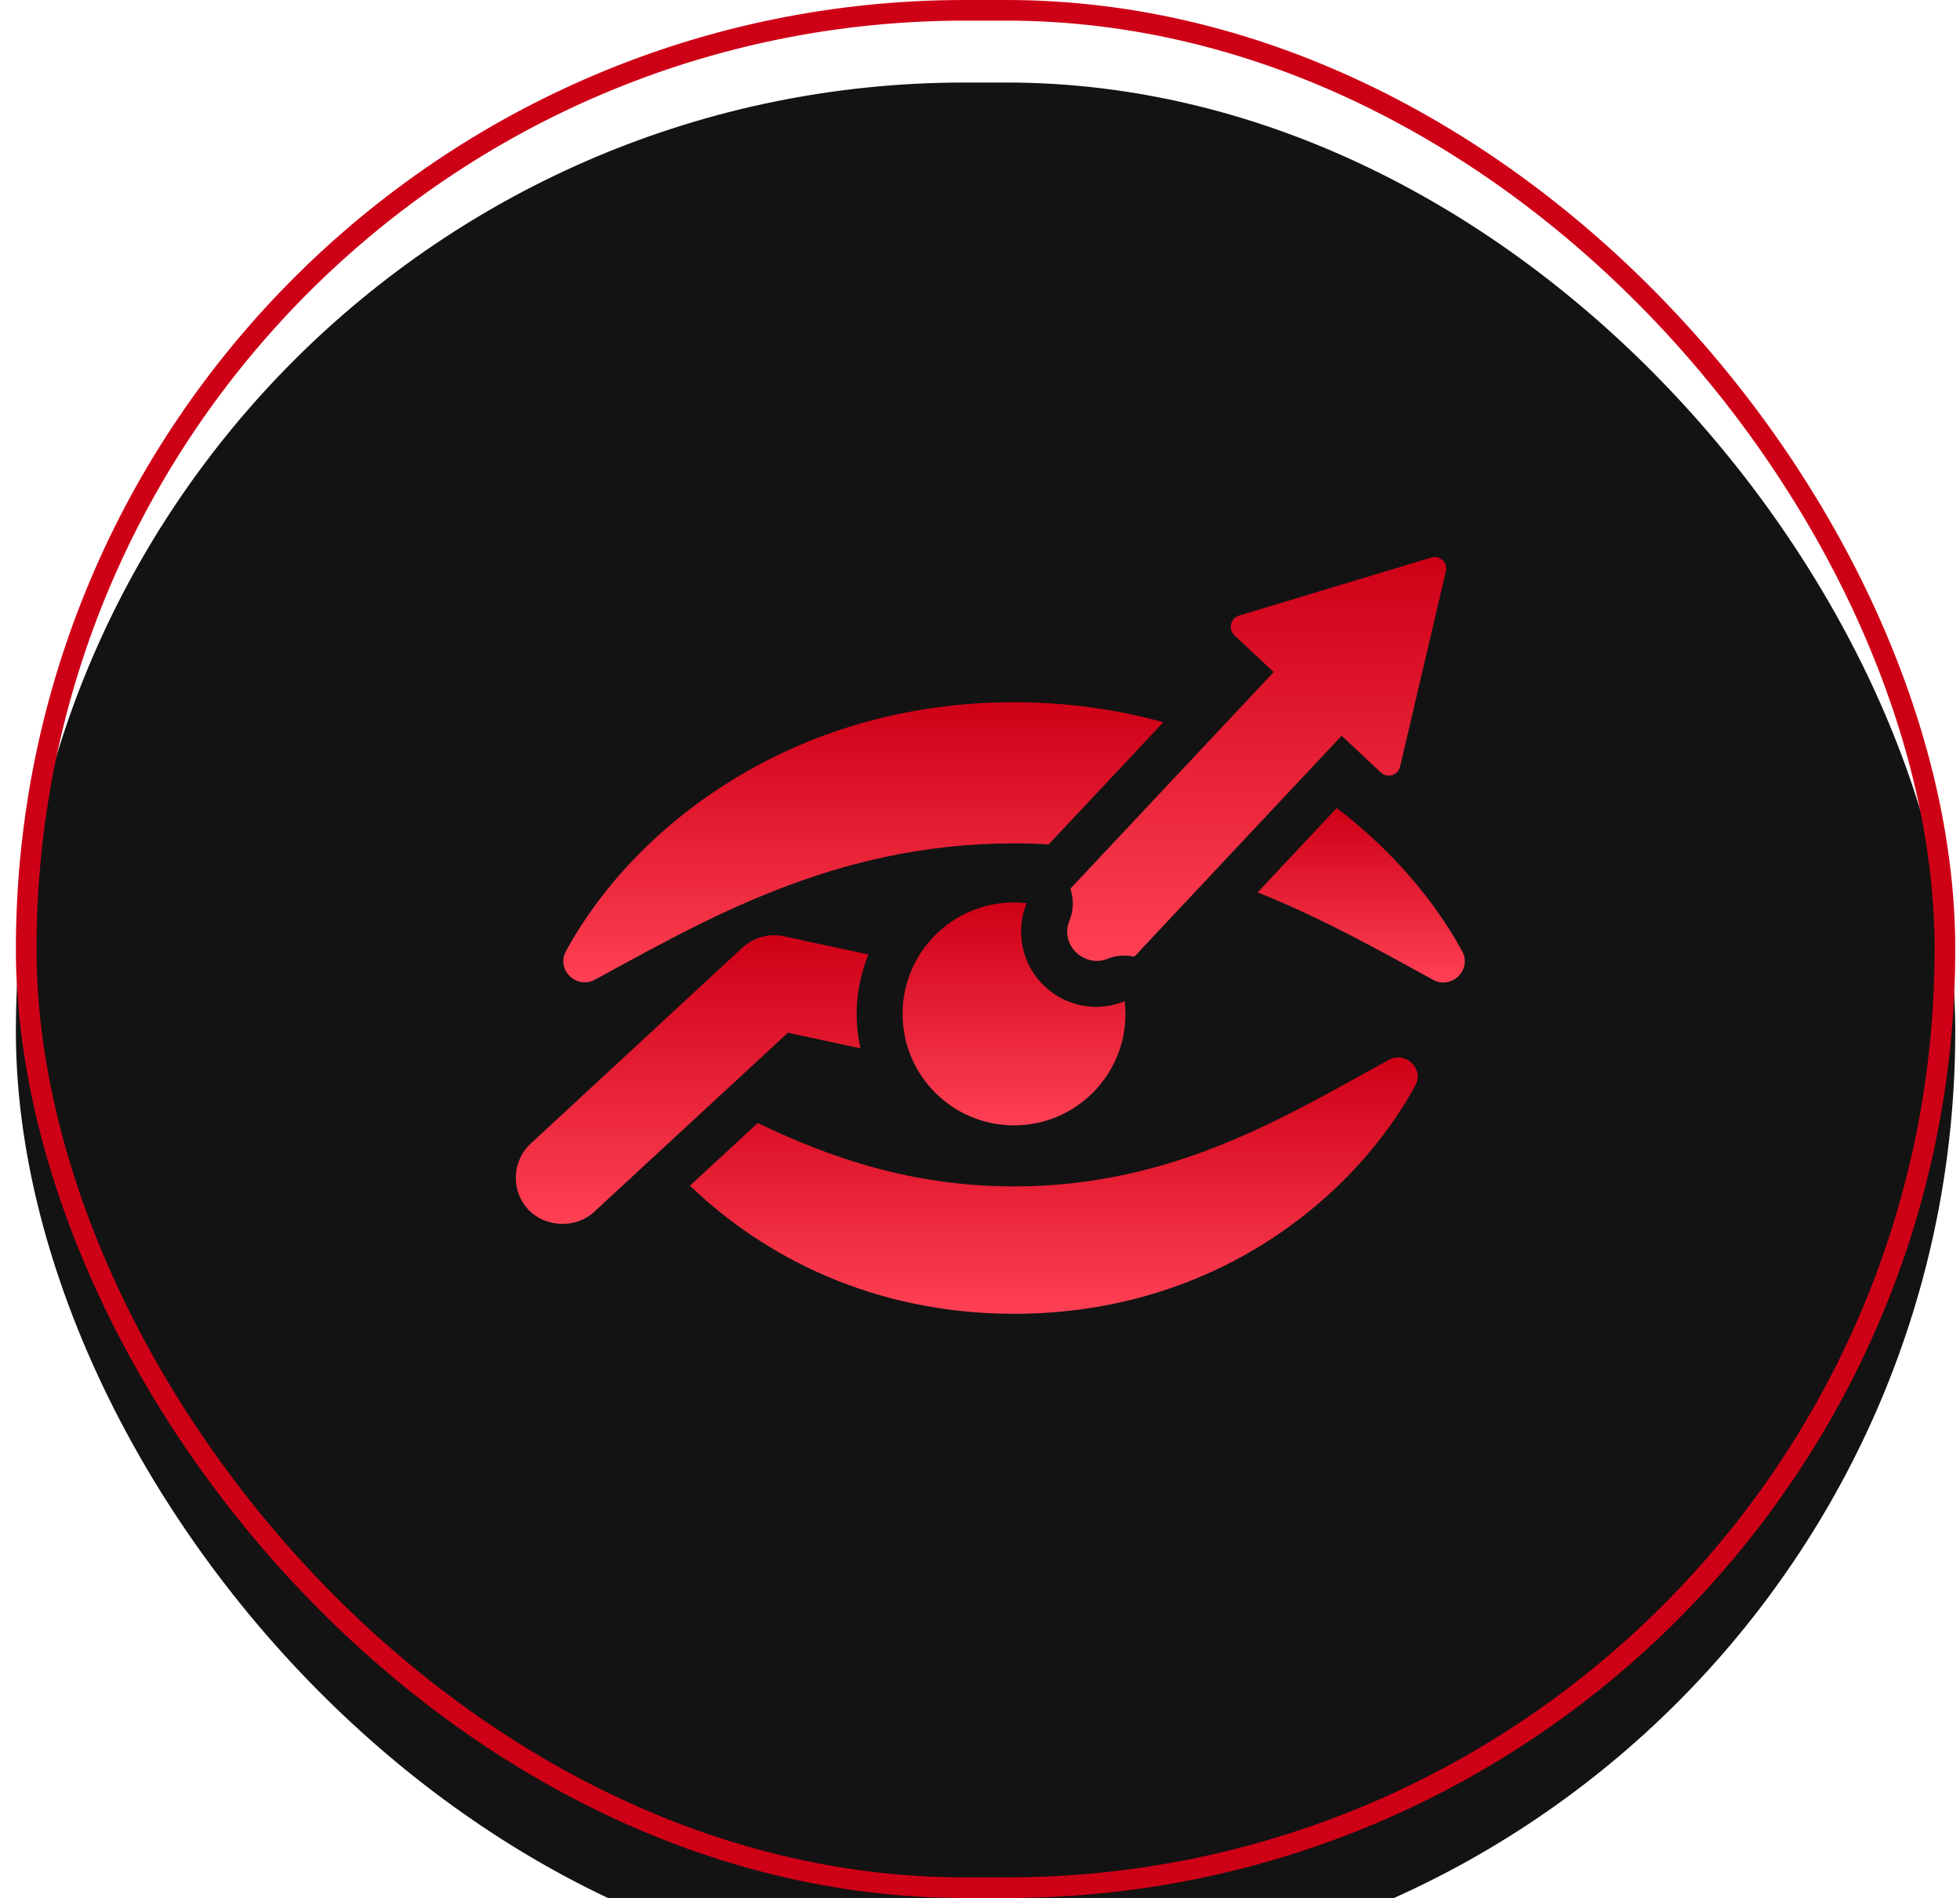
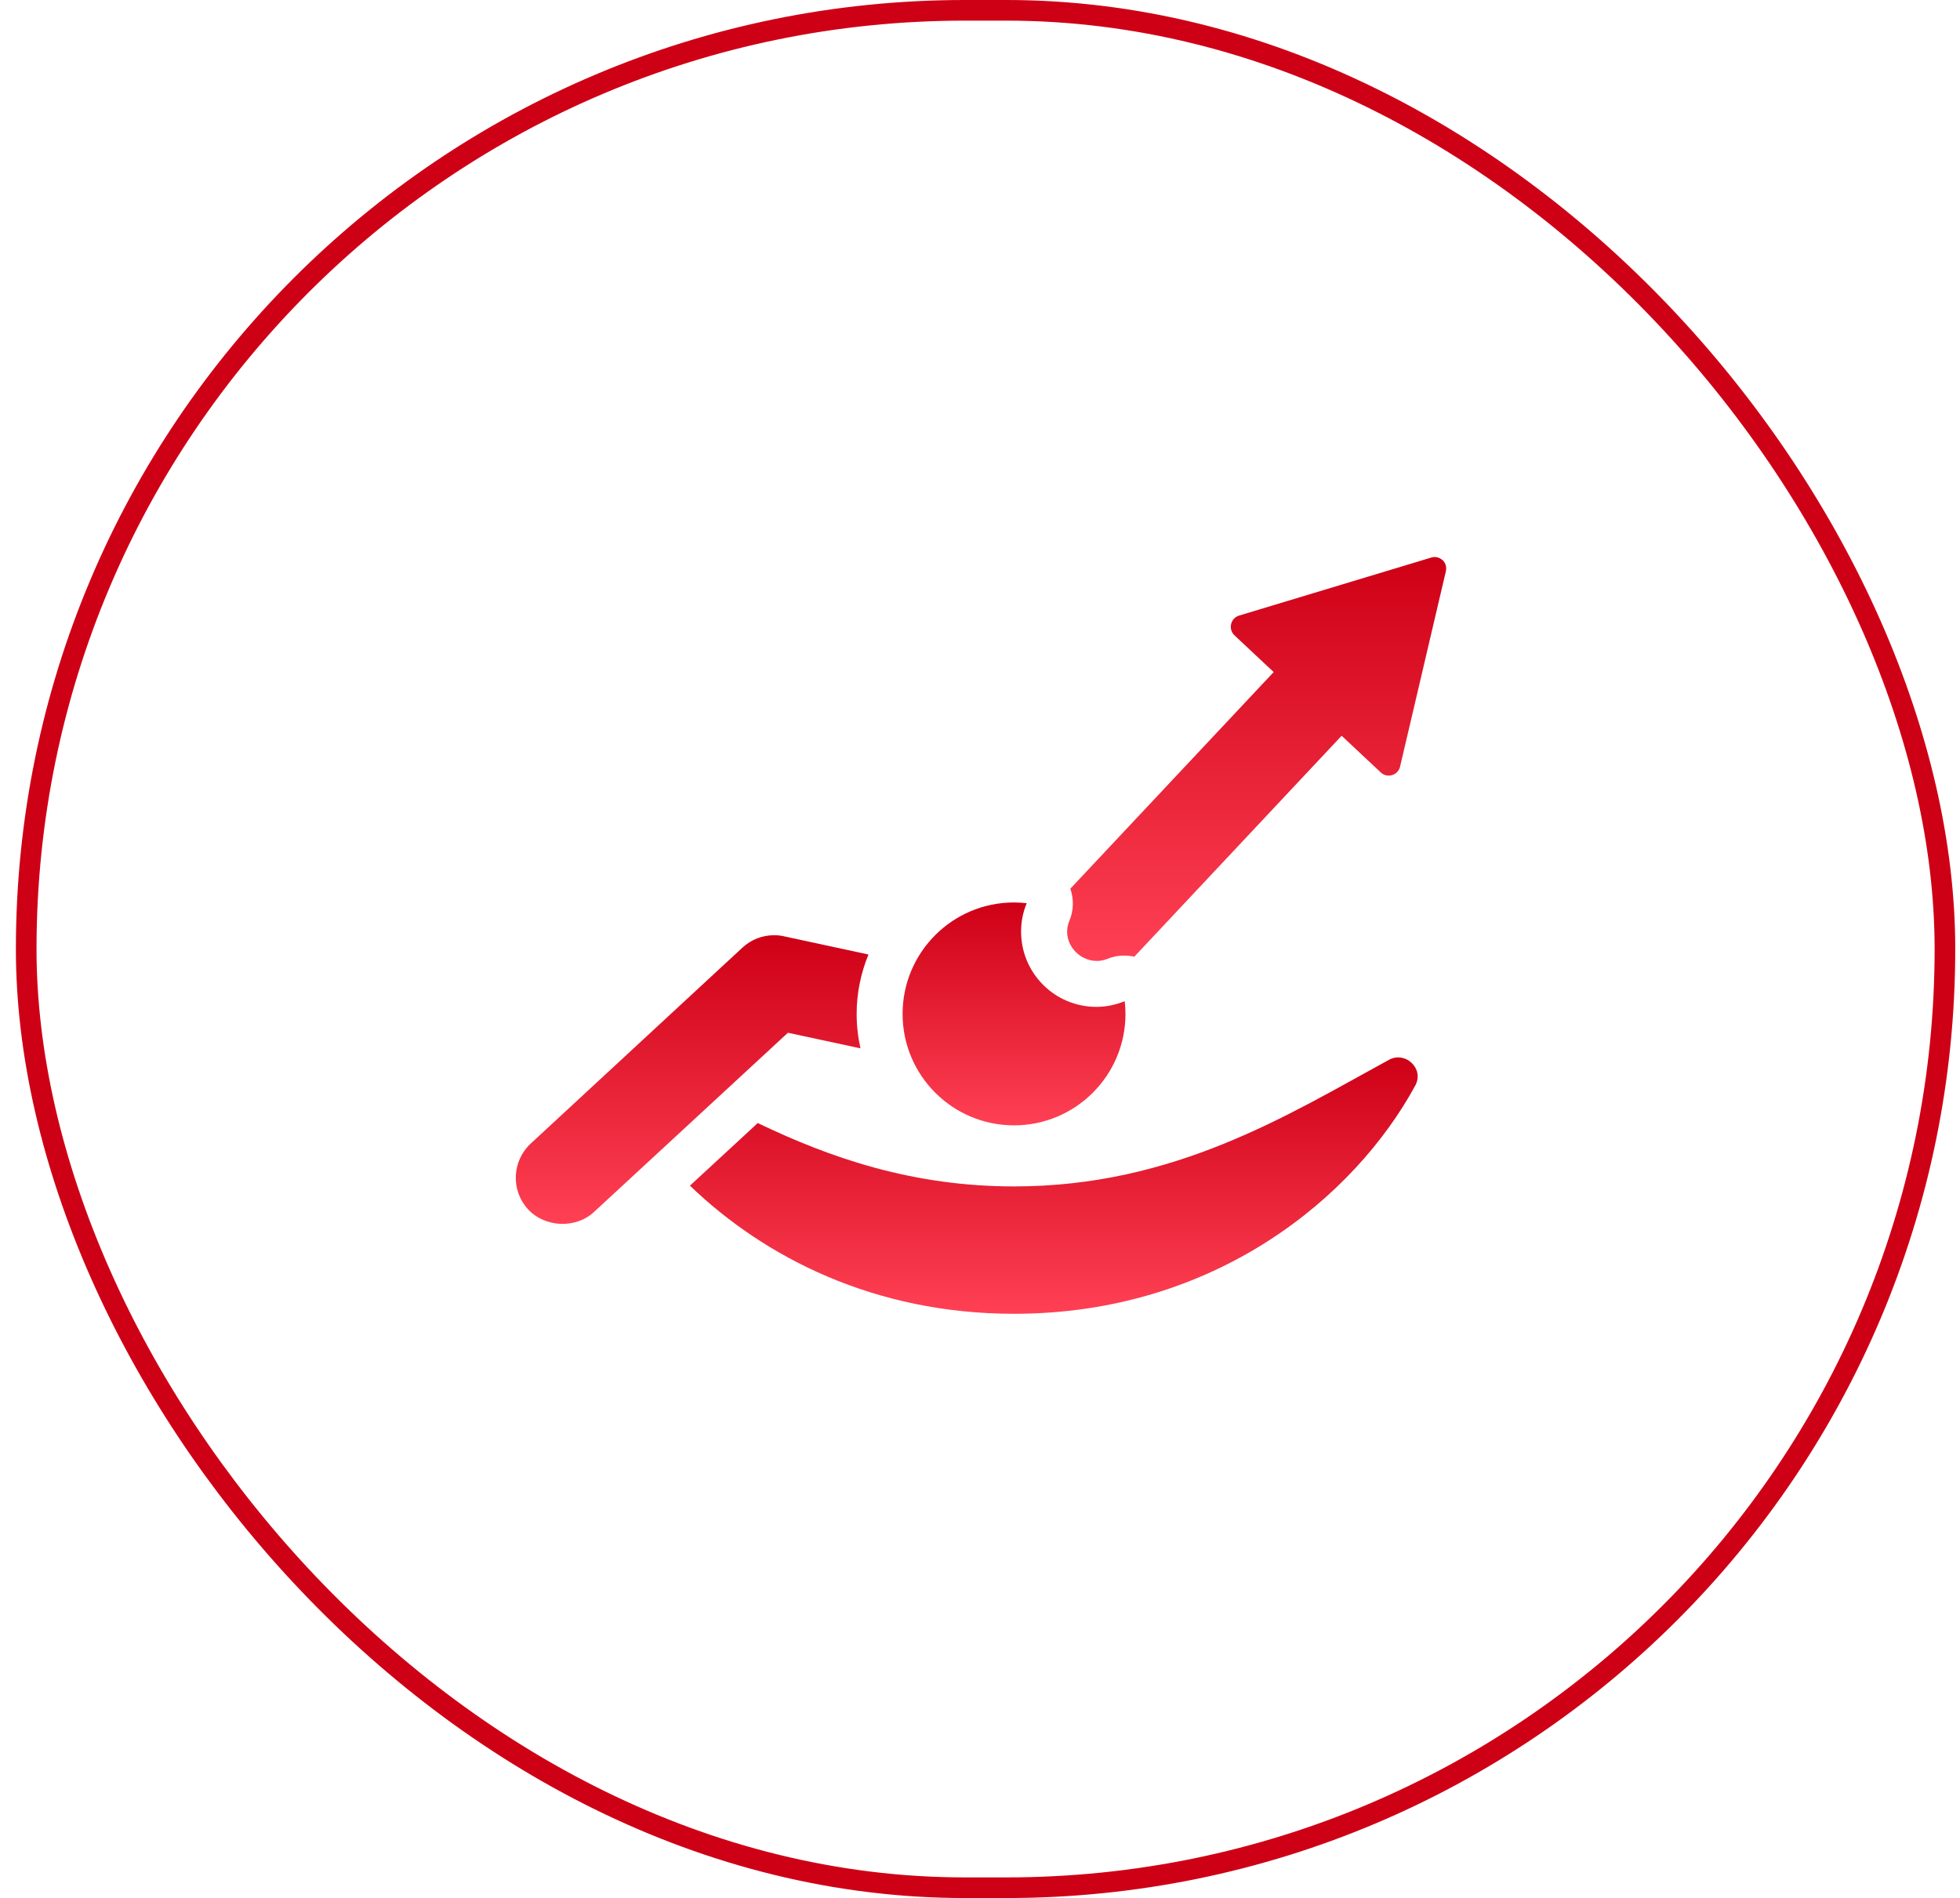
<svg xmlns="http://www.w3.org/2000/svg" width="95" height="92" viewBox="0 0 95 92" fill="none">
  <g filter="url(#filter0_i_86_28)">
-     <rect x="0.77" width="94" height="92" rx="46" fill="#131313" />
-   </g>
+     </g>
  <rect x="1.27" y="0.5" width="93" height="91" rx="45.5" stroke="#CE0016" />
-   <path d="M56.384 35.01L50.826 40.931C50.277 40.894 49.721 40.879 49.149 40.879C44.786 40.879 41.025 41.814 37.678 43.12C36.387 43.625 35.148 44.181 33.968 44.767C32.157 45.658 30.466 46.6 28.841 47.483C27.95 47.973 26.941 47.001 27.431 46.103C30.673 40.138 38.338 34.038 49.149 34.038C51.746 34.038 54.165 34.387 56.384 35.01Z" fill="url(#paint0_linear_86_28)" />
-   <path d="M69.458 47.49C66.868 46.073 64.093 44.508 60.955 43.254L64.791 39.165C67.492 41.228 69.555 43.684 70.875 46.118C71.357 47.016 70.348 47.98 69.458 47.49Z" fill="url(#paint1_linear_86_28)" />
  <path d="M68.597 52.617C65.674 58.004 58.907 63.681 49.15 63.681C42.382 63.681 37.048 60.943 33.441 57.47L36.728 54.435C40.245 56.127 44.237 57.507 49.149 57.507C56.926 57.507 62.424 54.042 67.321 51.371C68.13 50.933 69.042 51.809 68.597 52.617Z" fill="url(#paint2_linear_86_28)" />
  <path d="M49.149 43.743C46.166 43.743 43.748 46.162 43.748 49.145C43.748 52.128 46.166 54.547 49.149 54.547C52.132 54.547 54.551 52.128 54.551 49.145C54.551 48.937 54.536 48.729 54.514 48.529C54.091 48.7 53.624 48.804 53.141 48.804C51.123 48.804 49.491 47.171 49.491 45.153C49.491 44.663 49.587 44.203 49.765 43.78C49.565 43.758 49.357 43.743 49.149 43.743Z" fill="url(#paint3_linear_86_28)" />
  <path d="M41.521 49.145C41.521 48.129 41.729 47.157 42.093 46.266L37.997 45.383C37.841 45.346 37.678 45.331 37.522 45.331C36.958 45.331 36.409 45.539 35.986 45.932L25.724 55.43C24.812 56.276 24.752 57.708 25.598 58.62C26.414 59.504 27.913 59.563 28.789 58.747L38.19 50.058L41.707 50.815C41.588 50.28 41.521 49.724 41.521 49.145Z" fill="url(#paint4_linear_86_28)" />
  <path d="M69.918 27.152C69.769 27.011 69.562 26.966 69.369 27.026L60.057 29.838C59.864 29.897 59.715 30.053 59.671 30.254C59.626 30.454 59.686 30.654 59.834 30.795L61.734 32.576L51.88 43.075C52.051 43.58 52.043 44.129 51.835 44.626C51.761 44.797 51.724 44.975 51.724 45.16C51.724 46.117 52.741 46.859 53.683 46.474C54.099 46.303 54.551 46.281 54.981 46.37L65.028 35.663L66.928 37.443C67.076 37.584 67.284 37.629 67.477 37.569C67.669 37.51 67.818 37.354 67.862 37.154L70.081 27.686C70.126 27.485 70.066 27.285 69.918 27.144L69.918 27.152Z" fill="url(#paint5_linear_86_28)" />
  <defs>
    <filter id="filter0_i_86_28" x="0.77" y="0" width="94" height="96" filterUnits="userSpaceOnUse" color-interpolation-filters="sRGB">
      <feFlood flood-opacity="0" result="BackgroundImageFix" />
      <feBlend mode="normal" in="SourceGraphic" in2="BackgroundImageFix" result="shape" />
      <feColorMatrix in="SourceAlpha" type="matrix" values="0 0 0 0 0 0 0 0 0 0 0 0 0 0 0 0 0 0 127 0" result="hardAlpha" />
      <feOffset dy="4" />
      <feGaussianBlur stdDeviation="10" />
      <feComposite in2="hardAlpha" operator="arithmetic" k2="-1" k3="1" />
      <feColorMatrix type="matrix" values="0 0 0 0 0.808 0 0 0 0 0 0 0 0 0 0.086 0 0 0 0.57 0" />
      <feBlend mode="normal" in2="shape" result="effect1_innerShadow_86_28" />
    </filter>
    <linearGradient id="paint0_linear_86_28" x1="41.843" y1="34.038" x2="41.843" y2="47.615" gradientUnits="userSpaceOnUse">
      <stop stop-color="#CE0016" />
      <stop offset="1" stop-color="#FF4054" />
    </linearGradient>
    <linearGradient id="paint1_linear_86_28" x1="65.977" y1="39.165" x2="65.977" y2="47.623" gradientUnits="userSpaceOnUse">
      <stop stop-color="#CE0016" />
      <stop offset="1" stop-color="#FF4054" />
    </linearGradient>
    <linearGradient id="paint2_linear_86_28" x1="51.078" y1="51.254" x2="51.078" y2="63.681" gradientUnits="userSpaceOnUse">
      <stop stop-color="#CE0016" />
      <stop offset="1" stop-color="#FF4054" />
    </linearGradient>
    <linearGradient id="paint3_linear_86_28" x1="49.149" y1="43.743" x2="49.149" y2="54.547" gradientUnits="userSpaceOnUse">
      <stop stop-color="#CE0016" />
      <stop offset="1" stop-color="#FF4054" />
    </linearGradient>
    <linearGradient id="paint4_linear_86_28" x1="33.546" y1="45.331" x2="33.546" y2="59.323" gradientUnits="userSpaceOnUse">
      <stop stop-color="#CE0016" />
      <stop offset="1" stop-color="#FF4054" />
    </linearGradient>
    <linearGradient id="paint5_linear_86_28" x1="60.91" y1="27" x2="60.91" y2="46.578" gradientUnits="userSpaceOnUse">
      <stop stop-color="#CE0016" />
      <stop offset="1" stop-color="#FF4054" />
    </linearGradient>
  </defs>
</svg>